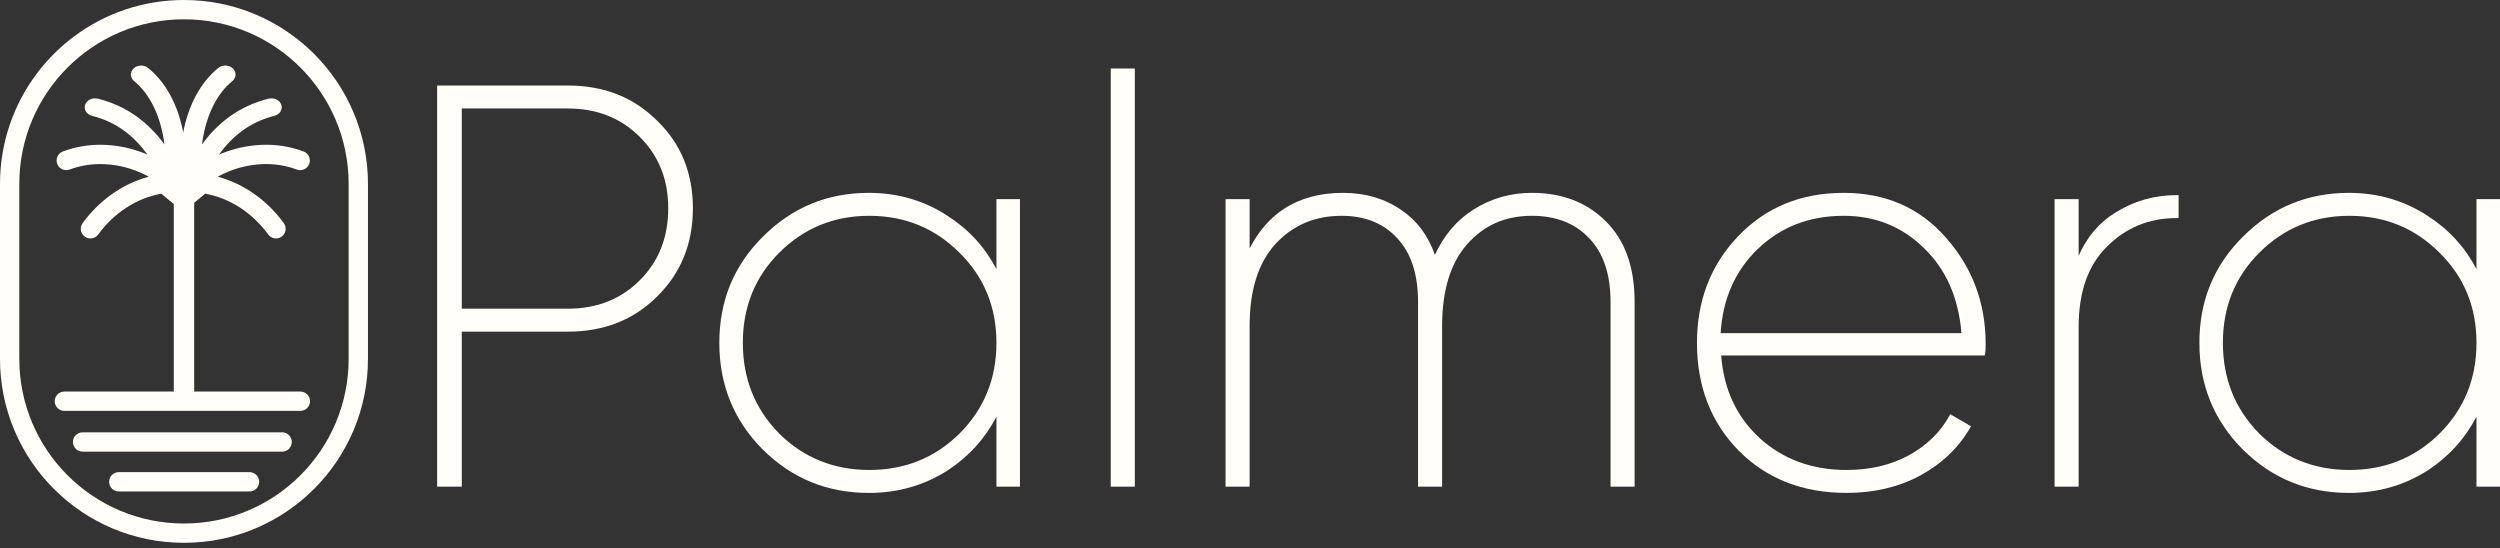
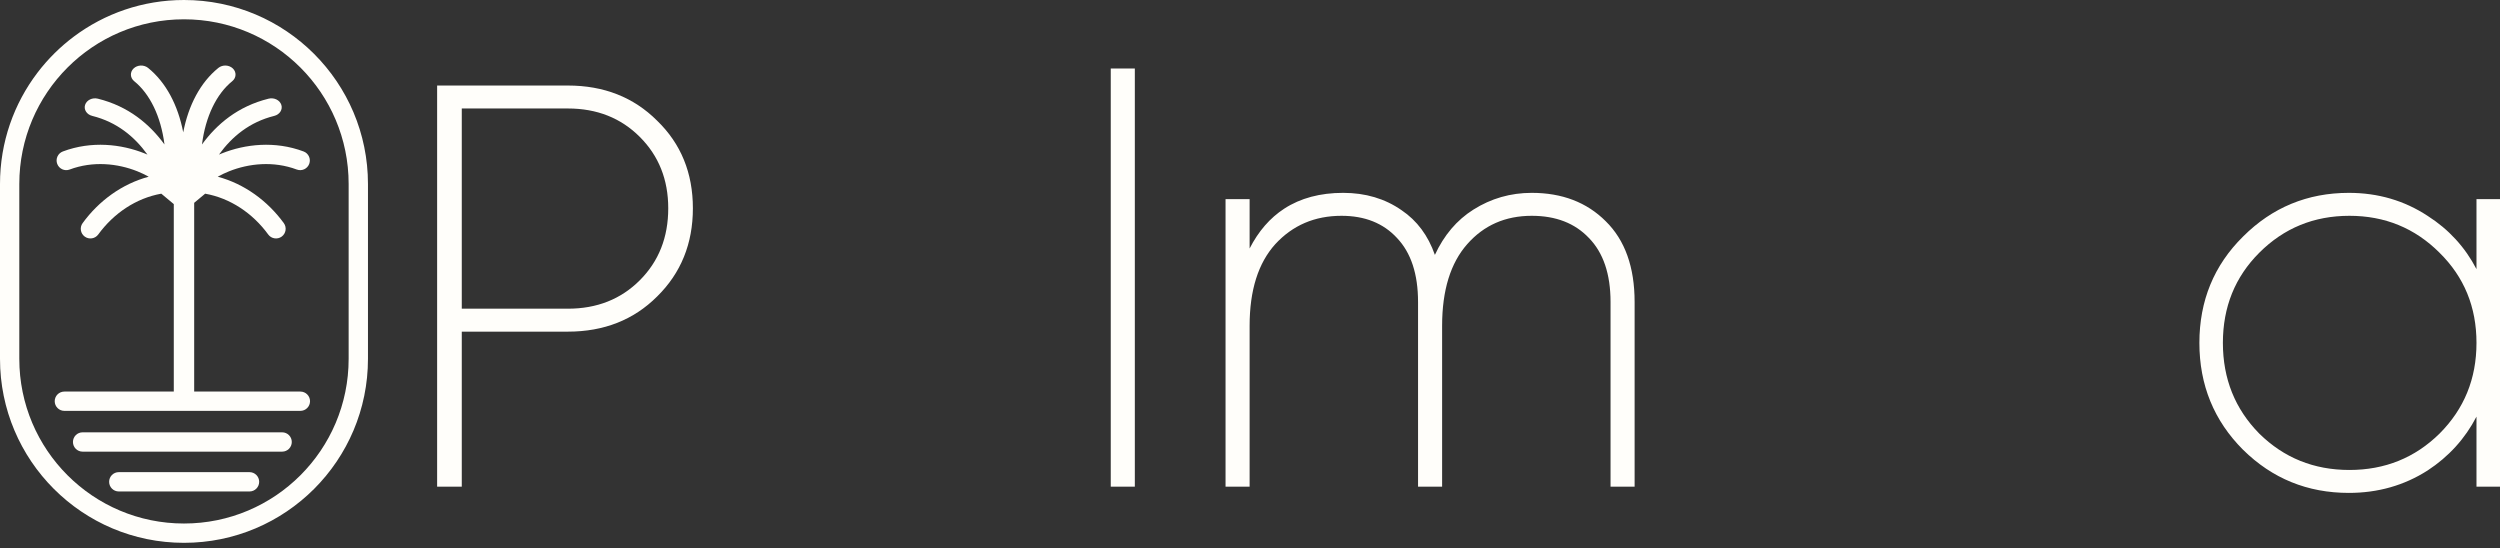
<svg xmlns="http://www.w3.org/2000/svg" width="155" height="34" viewBox="0 0 155 34" fill="none">
  <rect x="0" y="0" width="155" height="34" fill="#333333" stroke="none" />
  <path d="M12.039 12.575L12.039 24.277H18.623C18.954 24.277 19.222 24.545 19.222 24.875C19.222 25.206 18.954 25.474 18.623 25.474L3.991 25.474C3.66 25.474 3.392 25.206 3.392 24.875C3.392 24.545 3.66 24.277 3.991 24.277H10.775V12.654L10 12.008C8.441 12.286 7.05 13.221 6.091 14.538C5.896 14.805 5.521 14.864 5.254 14.669C4.987 14.474 4.928 14.1 5.123 13.833C6.128 12.453 7.565 11.4 9.22 10.956C9.004 10.835 8.769 10.722 8.52 10.622C7.291 10.13 5.761 9.97 4.318 10.511C4.008 10.627 3.663 10.47 3.547 10.16C3.431 9.851 3.588 9.506 3.898 9.39C5.676 8.723 7.519 8.932 8.965 9.511C9.025 9.535 9.084 9.56 9.143 9.585C8.334 8.464 7.241 7.565 5.716 7.185C5.376 7.101 5.18 6.793 5.277 6.498C5.375 6.204 5.728 6.033 6.068 6.118C7.966 6.59 9.273 7.69 10.198 8.957C9.975 7.206 9.287 5.815 8.322 5.035C8.063 4.826 8.046 4.472 8.284 4.244C8.521 4.017 8.923 4.002 9.182 4.211C10.3 5.115 11.037 6.533 11.36 8.205C11.682 6.533 12.42 5.115 13.538 4.211C13.796 4.002 14.198 4.017 14.436 4.244C14.673 4.472 14.656 4.826 14.398 5.035C13.432 5.815 12.745 7.206 12.522 8.957C13.446 7.69 14.753 6.59 16.652 6.118C16.991 6.033 17.345 6.204 17.442 6.498C17.539 6.793 17.343 7.101 17.004 7.185C15.478 7.565 14.386 8.464 13.576 9.585C13.635 9.56 13.694 9.535 13.755 9.511C15.2 8.932 17.043 8.723 18.822 9.39C19.131 9.506 19.288 9.851 19.172 10.16C19.056 10.47 18.711 10.627 18.401 10.511C16.958 9.97 15.428 10.13 14.2 10.622C13.95 10.722 13.716 10.835 13.499 10.956C15.155 11.4 16.591 12.453 17.596 13.833C17.791 14.1 17.732 14.474 17.465 14.669C17.198 14.864 16.823 14.805 16.629 14.538C15.669 13.221 14.278 12.286 12.72 12.008L12.039 12.575Z" fill="#FFFEFA" />
  <path d="M4.523 27.403C4.523 27.072 4.791 26.804 5.121 26.804L17.493 26.804C17.823 26.804 18.091 27.072 18.091 27.403C18.091 27.734 17.823 28.002 17.493 28.002H5.121C4.791 28.002 4.523 27.734 4.523 27.403Z" fill="#FFFEFA" />
  <path d="M7.365 29.273C7.034 29.273 6.766 29.541 6.766 29.872C6.766 30.203 7.034 30.471 7.365 30.471H15.47C15.801 30.471 16.069 30.203 16.069 29.872C16.069 29.541 15.801 29.273 15.47 29.273H7.365Z" fill="#FFFEFA" />
  <path fill-rule="evenodd" clip-rule="evenodd" d="M11.407 0C8.848 0 6.485 0.843 4.582 2.266C3.729 2.904 2.968 3.659 2.323 4.506C0.865 6.422 0 8.814 0 11.407V22.248C0 28.548 5.107 33.655 11.407 33.655C17.707 33.655 22.814 28.548 22.814 22.248V11.407C22.814 5.107 17.707 0 11.407 0ZM21.616 22.248V11.407C21.616 5.768 17.046 1.197 11.407 1.197C5.768 1.197 1.197 5.768 1.197 11.407V22.248C1.197 27.887 5.768 32.458 11.407 32.458C17.046 32.458 21.616 27.887 21.616 22.248Z" fill="#FFFEFA" />
  <path fill-rule="evenodd" clip-rule="evenodd" d="M27.102 30.173H28.63V20.562H35.206C37.439 20.562 39.288 19.836 40.743 18.381C42.221 16.927 42.959 15.102 42.959 12.915C42.959 10.728 42.221 8.914 40.742 7.483C39.288 6.029 37.439 5.303 35.206 5.303H27.102V30.173ZM39.668 17.377C38.494 18.551 37.01 19.139 35.206 19.139H28.63V6.726H35.206C37.01 6.726 38.494 7.314 39.668 8.488C40.843 9.662 41.431 11.135 41.431 12.915C41.431 14.718 40.842 16.203 39.668 17.377Z" fill="#FFFEFA" />
-   <path fill-rule="evenodd" clip-rule="evenodd" d="M63.237 12.345H61.779V16.686C61.07 15.323 60.06 14.222 58.749 13.384C57.298 12.432 55.669 11.957 53.865 11.957C51.3 11.957 49.112 12.861 47.307 14.666C45.502 16.448 44.598 18.648 44.598 21.259C44.598 23.87 45.502 26.081 47.307 27.887L47.307 27.887C49.113 29.669 51.3 30.56 53.865 30.56C55.669 30.56 57.298 30.097 58.749 29.169L58.75 29.169C60.06 28.309 61.07 27.197 61.779 25.832V30.173H63.237V12.345ZM61.892 25.343C61.188 26.892 60.12 28.136 58.688 29.075C60.045 28.184 61.076 27.02 61.779 25.582C61.818 25.503 61.855 25.423 61.892 25.343ZM59.488 15.67L59.489 15.671C61.016 17.174 61.779 19.035 61.779 21.259C61.779 23.483 61.016 25.355 59.489 26.882C57.961 28.386 56.101 29.138 53.9 29.138C51.699 29.138 49.839 28.386 48.311 26.883C46.808 25.355 46.056 23.483 46.056 21.259C46.056 19.034 46.808 17.174 48.311 15.67C49.839 14.143 51.699 13.38 53.9 13.38C56.1 13.38 57.961 14.143 59.488 15.67Z" fill="#FFFEFA" />
  <path fill-rule="evenodd" clip-rule="evenodd" d="M70.359 4.247H68.867V30.173H70.359V4.247Z" fill="#FFFEFA" />
  <path fill-rule="evenodd" clip-rule="evenodd" d="M99.854 18.724V30.173H101.346V18.724C101.346 16.567 100.753 14.892 99.553 13.715C98.379 12.541 96.846 11.957 94.967 11.957C93.655 11.957 92.449 12.303 91.351 12.996C90.324 13.643 89.528 14.581 88.963 15.804C88.545 14.606 87.857 13.68 86.898 13.033C85.868 12.315 84.66 11.957 83.278 11.957C81.853 11.957 80.633 12.281 79.626 12.935C78.74 13.51 78.024 14.335 77.476 15.407V12.345H75.984V30.173H77.476V20.203C77.476 17.99 78.012 16.308 79.067 15.138C80.147 13.966 81.513 13.38 83.173 13.38C84.626 13.38 85.767 13.84 86.611 14.752L86.612 14.753C87.478 15.664 87.919 16.982 87.919 18.724V30.173H89.411V20.203C89.411 17.989 89.936 16.306 90.968 15.137C92.001 13.965 93.331 13.38 94.967 13.38C96.468 13.38 97.645 13.84 98.511 14.753L98.513 14.754C99.401 15.665 99.854 16.983 99.854 18.724Z" fill="#FFFEFA" />
-   <path fill-rule="evenodd" clip-rule="evenodd" d="M120.858 25.782C120.306 26.793 119.466 27.612 118.333 28.236C117.225 28.836 115.941 29.138 114.479 29.138C112.345 29.138 110.554 28.478 109.098 27.161C107.67 25.846 106.874 24.142 106.713 22.04H123.056L123.074 21.95C123.1 21.82 123.111 21.611 123.111 21.329C123.111 18.791 122.292 16.594 120.654 14.742C119.035 12.885 116.915 11.957 114.303 11.957C111.669 11.957 109.491 12.848 107.779 14.632C106.067 16.415 105.212 18.627 105.212 21.259C105.212 23.961 106.079 26.197 107.815 27.957L107.815 27.957C109.552 29.694 111.777 30.56 114.479 30.56C116.185 30.56 117.706 30.205 119.038 29.491L119.039 29.49C120.393 28.754 121.43 27.765 122.146 26.526L122.202 26.428L120.913 25.68L120.858 25.782ZM119.293 15.389L119.294 15.39C120.654 16.705 121.428 18.456 121.61 20.653H106.677C106.814 18.526 107.576 16.798 108.959 15.46C110.392 14.074 112.17 13.38 114.303 13.38C116.269 13.38 117.93 14.049 119.293 15.389Z" fill="#FFFEFA" />
-   <path fill-rule="evenodd" clip-rule="evenodd" d="M134.96 12.098C133.578 12.098 132.314 12.456 131.169 13.171C130.166 13.777 129.403 14.673 128.876 15.853V12.345H127.384V30.173H128.876V20.273C128.876 18.087 129.469 16.43 130.638 15.284L130.639 15.283C131.814 14.108 133.252 13.52 134.96 13.52H135.073V12.098H134.96ZM128.764 20.273V30.06V20.273ZM128.764 30.06H127.496H128.764Z" fill="#FFFEFA" />
  <path fill-rule="evenodd" clip-rule="evenodd" d="M155 12.345H153.542V16.686C152.834 15.323 151.824 14.222 150.513 13.384C149.062 12.432 147.433 11.957 145.628 11.957C143.064 11.957 140.876 12.861 139.071 14.665C137.265 16.448 136.362 18.648 136.362 21.259C136.362 23.87 137.265 26.081 139.07 27.887L139.071 27.887C140.876 29.669 143.064 30.56 145.628 30.56C147.432 30.56 149.061 30.097 150.512 29.169L150.513 29.169C151.824 28.309 152.834 27.197 153.542 25.832V30.173H155V12.345ZM145.663 13.38C147.864 13.38 149.724 14.143 151.252 15.67L151.252 15.671C152.779 17.174 153.542 19.035 153.542 21.259C153.542 23.483 152.779 25.355 151.252 26.882C149.725 28.386 147.864 29.138 145.663 29.138C143.463 29.138 141.602 28.386 140.075 26.883C138.571 25.356 137.819 23.483 137.819 21.259C137.819 19.034 138.571 17.174 140.075 15.67C141.602 14.143 143.463 13.38 145.663 13.38Z" fill="#FFFEFA" />
</svg>